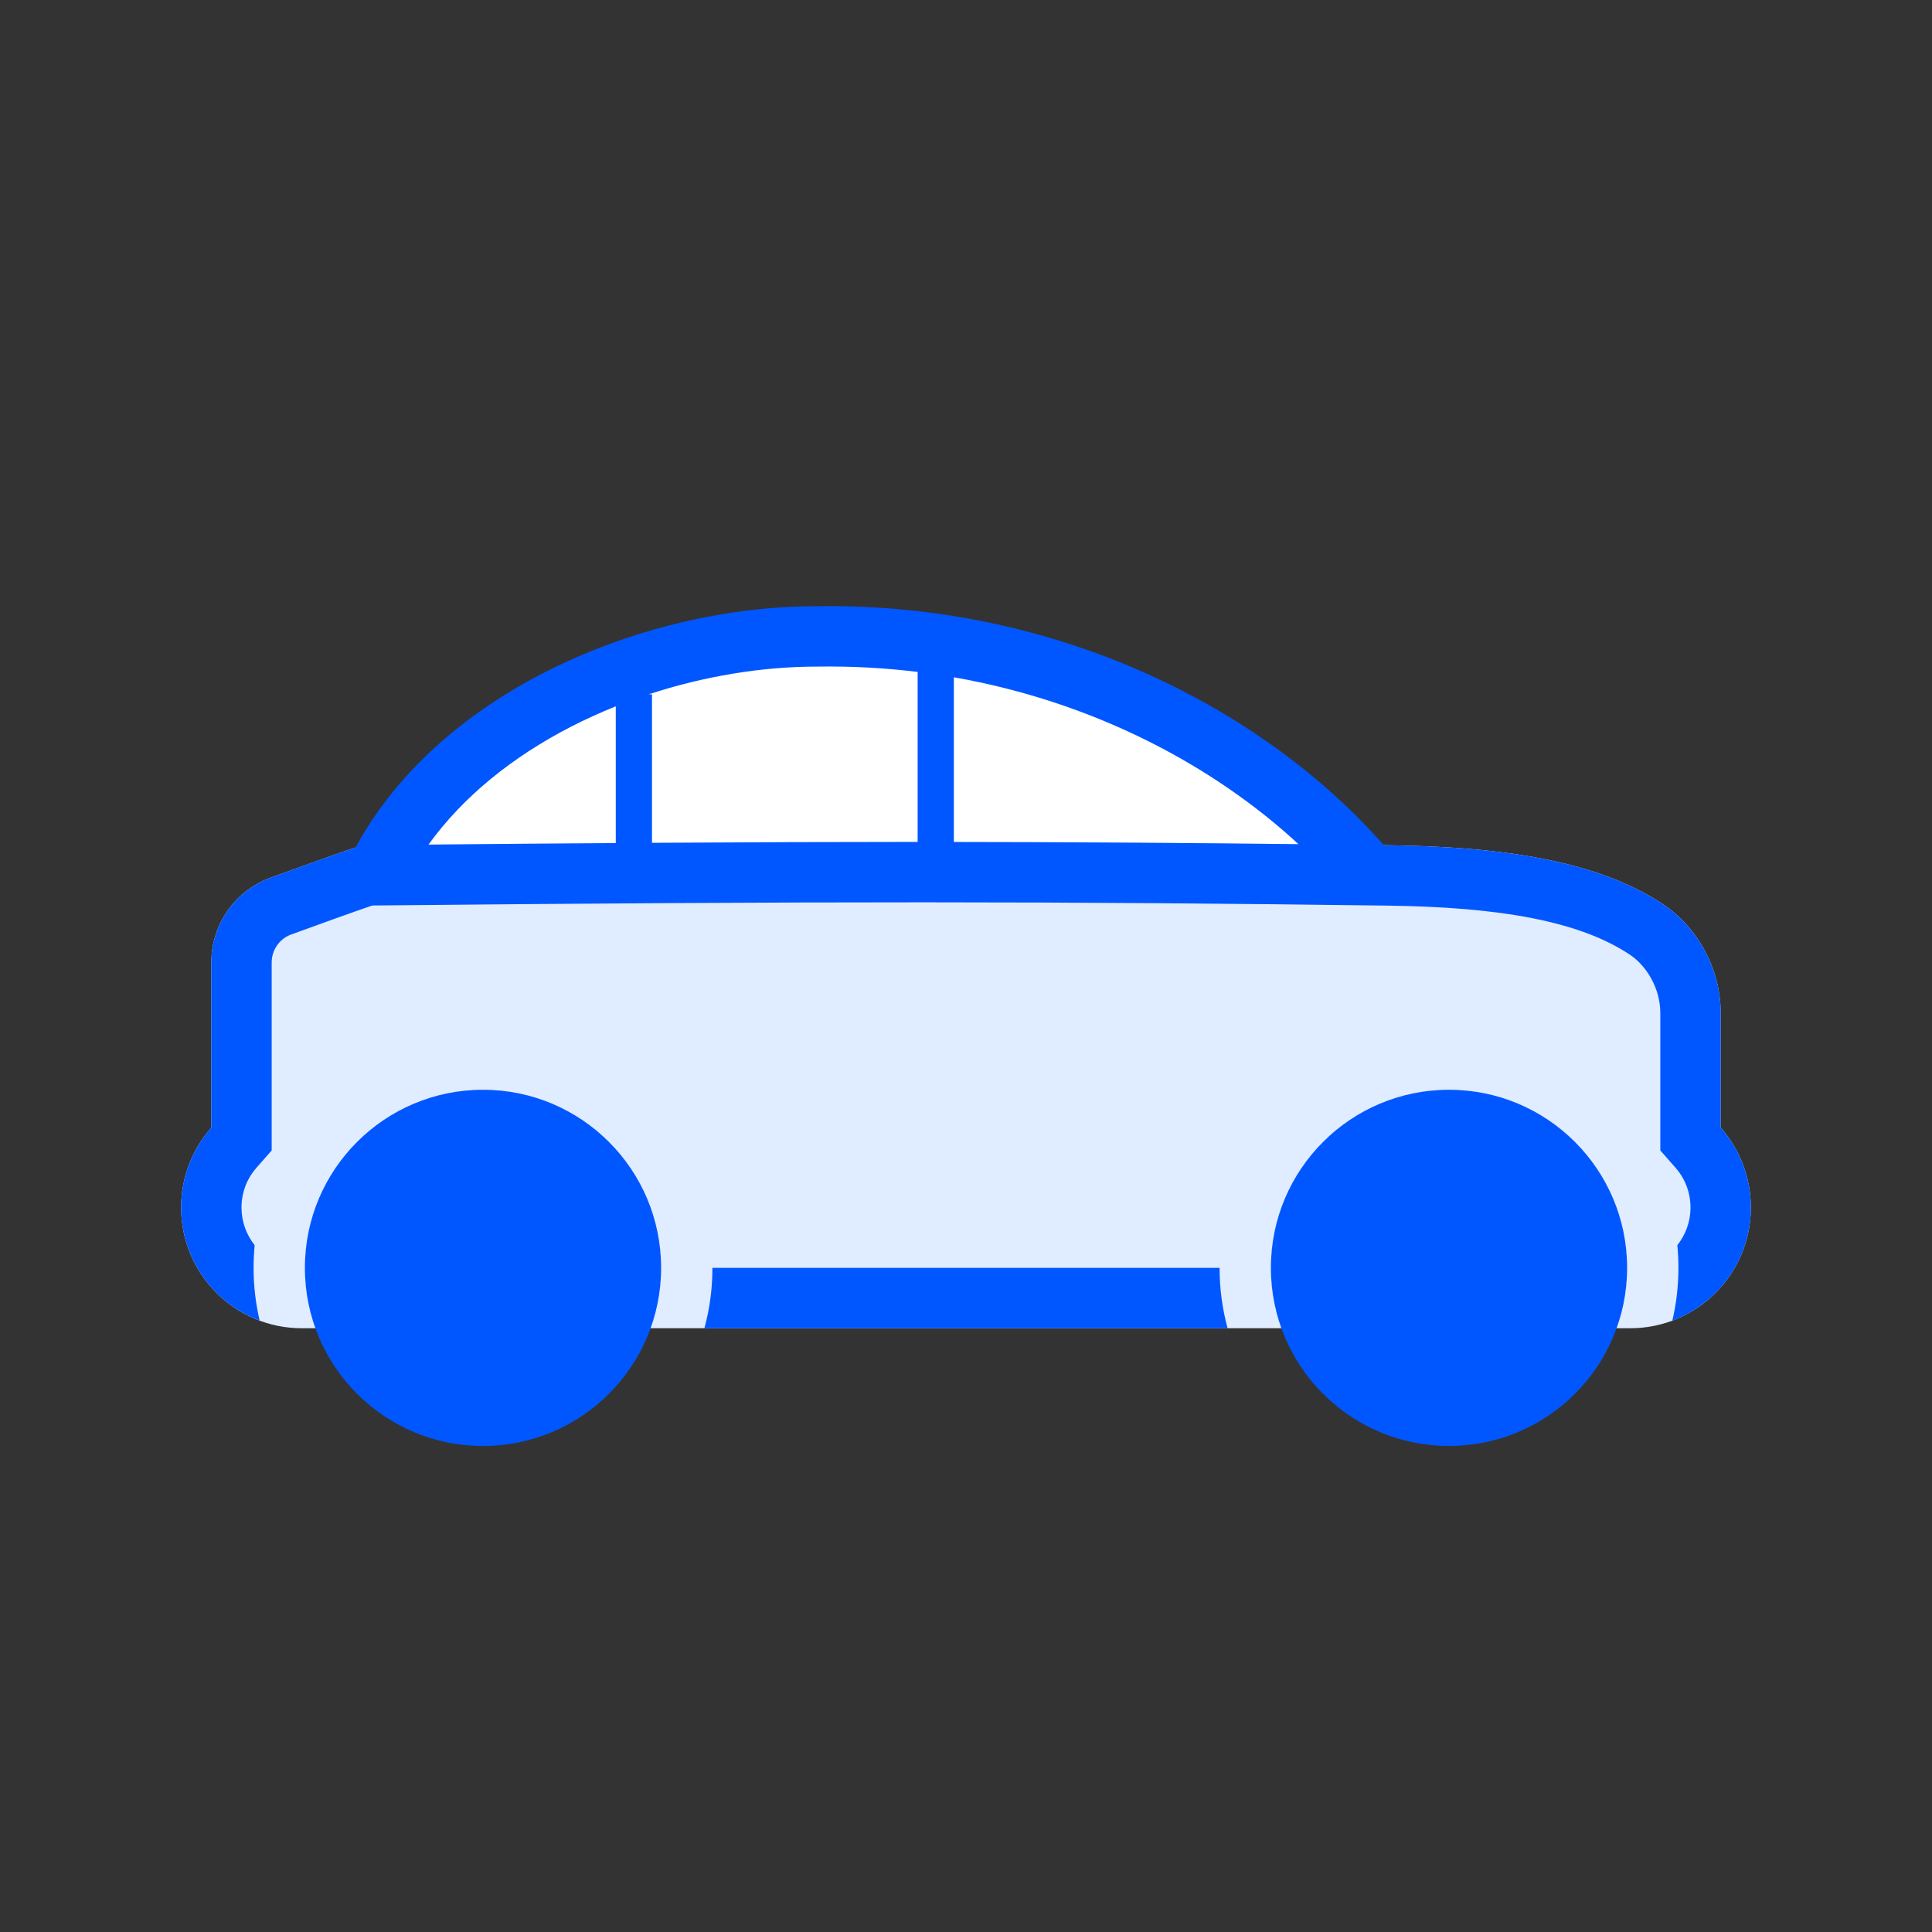
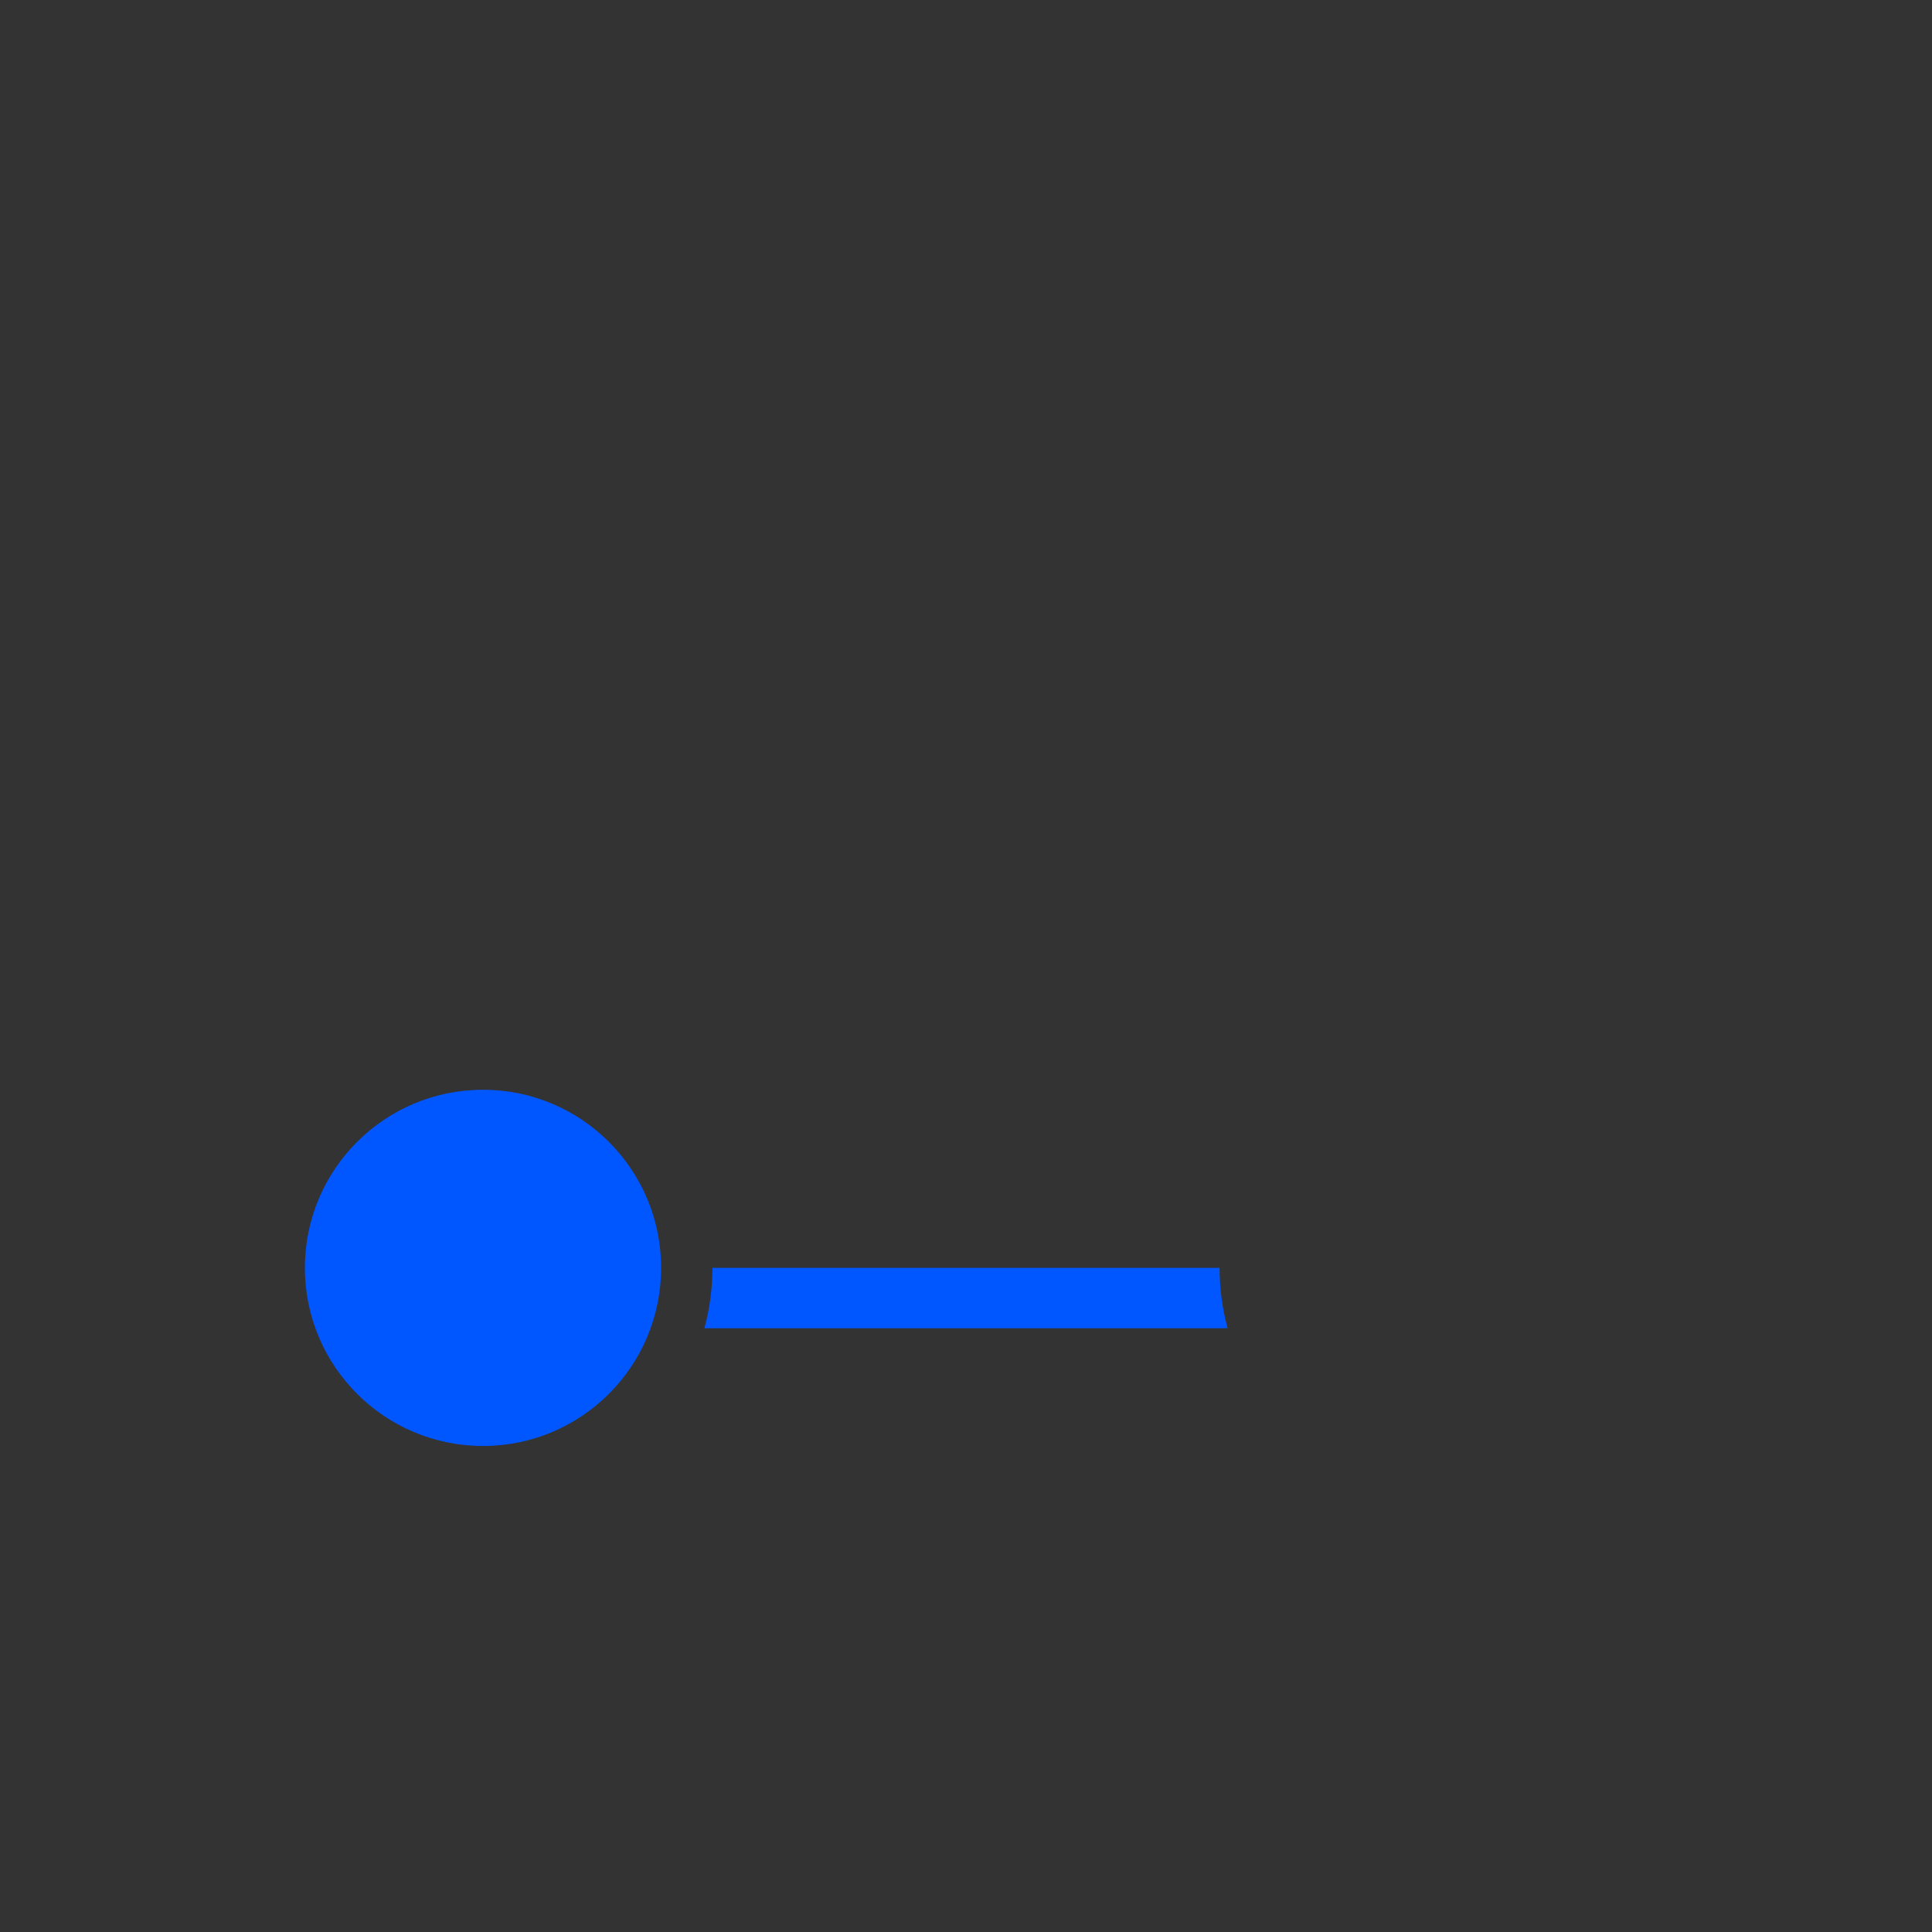
<svg xmlns="http://www.w3.org/2000/svg" width="32" height="32" viewBox="0 0 32 32" fill="none">
  <rect x="0" y="0" width="32" height="32" fill="#333333" stroke="none" />
-   <path d="M22.711 14.523C20.875 12.312 17.529 10.479 13.53 10.541C10.688 10.541 7.344 12 6.17 14.598H22.711V14.523Z" fill="white" />
-   <path d="M23 14C24.857 14.025 26.462 14.247 27.564 14.99C28.073 15.333 28.5 15.999 28.5 16.78L28.5 18.677C28.811 19.03 29 19.493 29 20C29 21.105 28.105 22 27 22H5C3.895 22 3 21.105 3 20C3 19.493 3.189 19.03 3.5 18.677V15.942C3.5 15.315 3.889 14.755 4.478 14.539C5.038 14.335 5.689 14.1 6 14C13.362 13.926 17.665 13.929 23 14Z" fill="#E0ECFF" />
-   <path fill-rule="evenodd" clip-rule="evenodd" d="M22.92 13.999C20.959 11.768 17.554 9.979 13.526 10.041C12.026 10.041 10.403 10.425 8.995 11.15C7.707 11.814 6.569 12.781 5.89 14.036C5.552 14.149 4.978 14.356 4.478 14.539C3.889 14.755 3.5 15.315 3.5 15.942V18.677C3.189 19.03 3 19.493 3 20C3 20.859 3.541 21.591 4.301 21.874C4.235 21.594 4.2 21.301 4.2 21C4.2 20.873 4.206 20.747 4.218 20.624C4.082 20.453 4 20.236 4 20C4 19.746 4.094 19.516 4.25 19.339L4.5 19.055V15.942C4.5 15.732 4.63 15.549 4.821 15.479C5.308 15.301 5.843 15.108 6.166 14.998C13.427 14.926 17.699 14.929 22.987 15C24.829 15.024 26.167 15.254 27.005 15.819C27.261 15.992 27.5 16.358 27.5 16.78L27.5 19.055L27.75 19.339C27.906 19.516 28 19.746 28 20C28 20.236 27.918 20.453 27.782 20.624C27.794 20.748 27.8 20.873 27.8 21C27.8 21.301 27.765 21.594 27.699 21.875C28.459 21.591 29 20.859 29 20C29 19.493 28.811 19.03 28.5 18.677L28.5 16.78C28.5 15.999 28.073 15.333 27.564 14.99C26.462 14.247 24.857 14.025 23 14C22.973 13.999 22.947 13.999 22.92 13.999ZM21.507 13.982C20.106 12.687 18.127 11.626 15.799 11.218V13.946C17.753 13.948 19.585 13.96 21.507 13.982ZM15.199 13.945V11.129C14.661 11.063 14.107 11.032 13.538 11.041H13.53C12.626 11.041 11.664 11.198 10.745 11.5H10.799V13.96C12.381 13.95 13.825 13.945 15.199 13.945ZM10.199 13.964V11.699C9.945 11.801 9.695 11.915 9.453 12.039C8.494 12.533 7.671 13.192 7.098 13.989C8.196 13.979 9.224 13.97 10.199 13.964Z" fill="#0157FF" />
  <path d="M8 23.95C6.371 23.95 5.05 22.629 5.05 21C5.05 19.371 6.371 18.05 8 18.05C9.629 18.05 10.95 19.371 10.95 21C10.95 22.629 9.629 23.95 8 23.95Z" fill="#0157FF" />
-   <path d="M24 23.95C22.371 23.95 21.05 22.629 21.05 21C21.05 19.371 22.371 18.05 24 18.05C25.629 18.05 26.95 19.371 26.95 21C26.95 22.629 25.629 23.95 24 23.95Z" fill="#0157FF" />
  <path d="M20.2 21C20.2 21.346 20.246 21.681 20.333 22H11.667C11.754 21.681 11.8 21.346 11.8 21H20.2Z" fill="#0157FF" />
</svg>